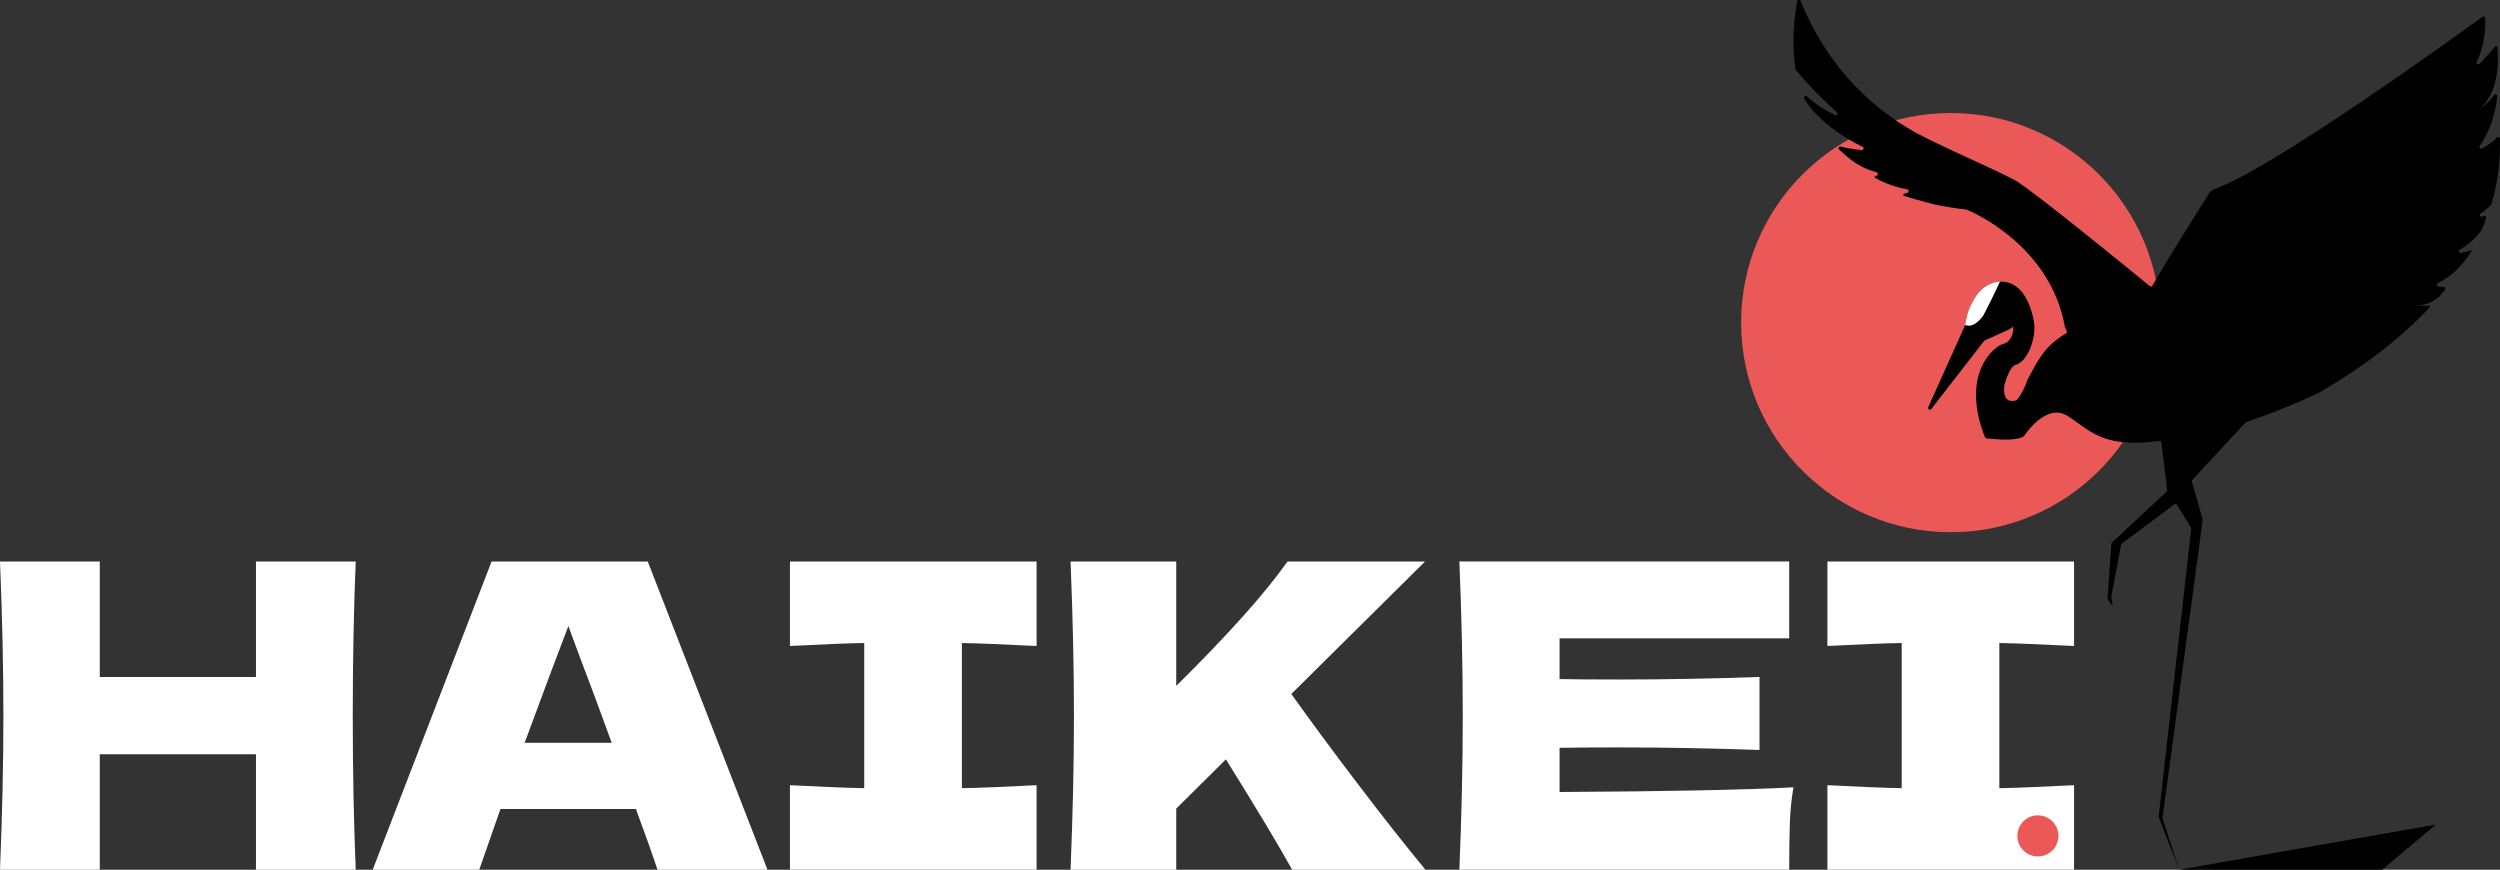
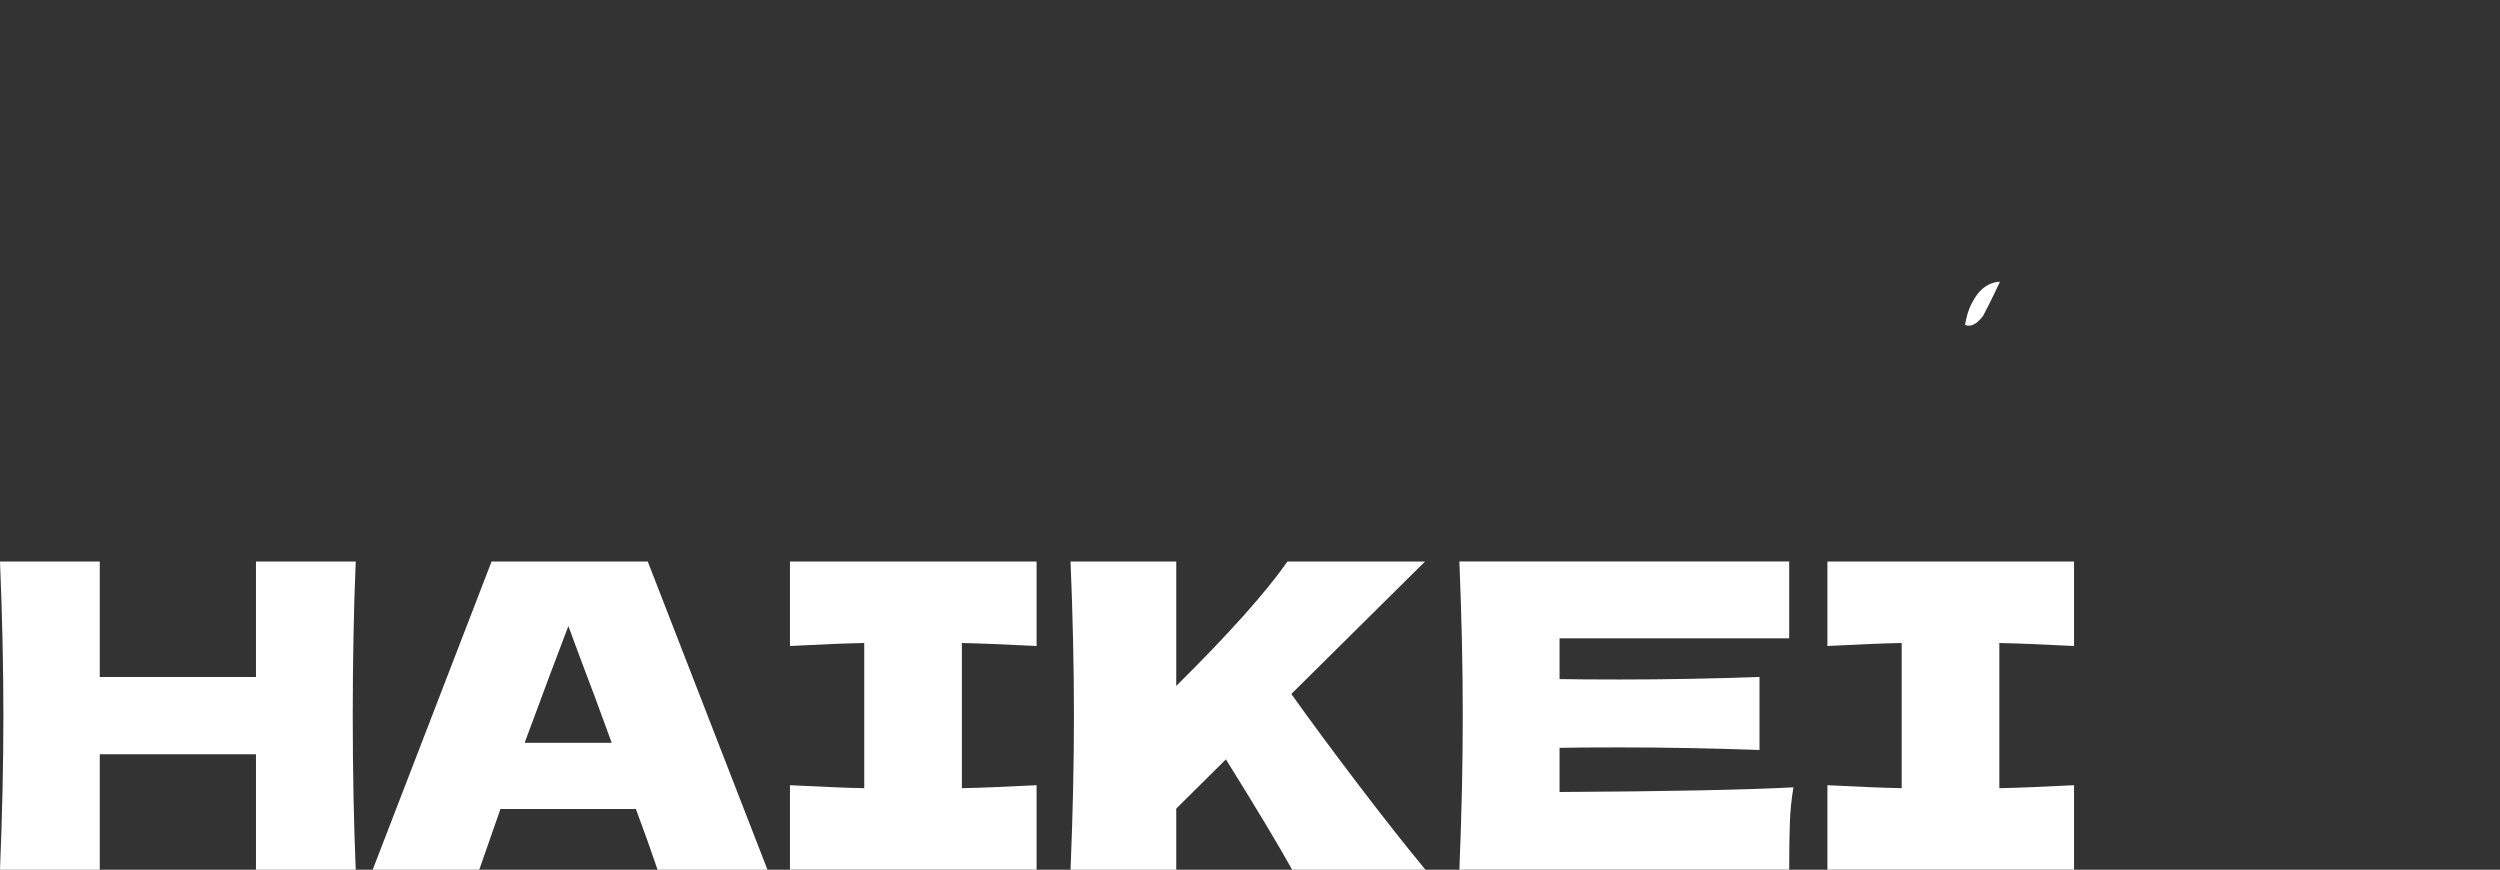
<svg xmlns="http://www.w3.org/2000/svg" id="_Слой_2" data-name="Слой 2" viewBox="0 0 830.97 289.08">
  <rect x="0" y="0" width="830.97" height="289.08" fill="#333333" stroke="none" />
  <defs>
    <style> .cls-1, .cls-2, .cls-3 { stroke-width: 0px; } .cls-2 { fill: #fff; } .cls-3 { fill: #ea5958; } </style>
  </defs>
  <g id="_Слой_15" data-name="Слой 15">
    <g>
      <path class="cls-2" d="m118.24,186.64c-.66,15.9-.99,32.97-.99,51.22s.33,35.32.99,51.22h-33.16v-38.38h-51.92v38.38H0c.75-18.25,1.13-35.32,1.13-51.22s-.38-32.97-1.13-51.22h33.16v38.38h51.92v-38.38h33.16Z" />
      <path class="cls-2" d="m218.56,289.08c-1.79-5.36-4.19-12.09-7.2-20.18h-45.01l-7.05,20.18h-35.42l39.51-102.43h51.92l39.79,102.43h-36.54Zm-15.24-42.19c-3.58-9.88-7.24-19.75-11.01-29.63l-3.39-9.17c-3.29,8.56-8.14,21.5-14.53,38.8h28.92Z" />
      <path class="cls-2" d="m344.55,214.72c-11.19-.56-19.47-.89-24.83-.99v48.25c5.45-.09,13.73-.42,24.83-.99v28.08h-81.98v-28.08c10.82.56,19.05.89,24.69.99v-48.25c-5.64.09-13.88.42-24.69.99v-28.08h81.98v28.08Z" />
      <path class="cls-2" d="m429.49,289.08c-4.42-7.99-11.76-20.22-22.01-36.68l-16.51,16.37v20.32h-35.13c.75-18.25,1.13-35.32,1.13-51.22s-.38-32.97-1.13-51.22h35.13v41.34c17.31-17.12,29.63-30.9,36.97-41.34h45.72l-44.44,44.02c6.58,9.22,13.99,19.24,22.22,30.05,8.23,10.82,15.68,20.27,22.36,28.36h-44.3Z" />
      <path class="cls-2" d="m518.38,263.25c35.74-.19,61.66-.71,77.74-1.55-.66,3.86-1.06,7.83-1.2,11.92-.14,4.09-.21,9.24-.21,15.45h-109.63c.75-18.25,1.13-35.32,1.13-51.22s-.38-32.97-1.13-51.22h109.63v25.54h-76.33v13.55c4.52.09,11.19.14,20.04.14,14.96,0,30.43-.28,46.42-.85v24.27c-15.99-.56-31.47-.85-46.42-.85-8.84,0-15.52.05-20.04.14v14.67Z" />
-       <path class="cls-2" d="m689.39,214.72c-11.19-.56-19.47-.89-24.83-.99v48.25c5.45-.09,13.73-.42,24.83-.99v28.08h-81.98v-28.08c10.82.56,19.05.89,24.69.99v-48.25c-5.64.09-13.88.42-24.69.99v-28.08h81.98v28.08Z" />
-       <circle class="cls-3" cx="677.37" cy="277.84" r="6.83" />
+       <path class="cls-2" d="m689.39,214.72c-11.19-.56-19.47-.89-24.83-.99v48.25c5.45-.09,13.73-.42,24.83-.99v28.08h-81.98v-28.08c10.82.56,19.05.89,24.69.99v-48.25c-5.64.09-13.88.42-24.69.99v-28.08h81.98Z" />
    </g>
-     <circle class="cls-3" cx="648.4" cy="107.23" r="69.67" />
-     <path class="cls-1" d="m830.97,46.09c0-.56-.7-.8-1.06-.37-.95,1.15-2.43,2.15-4.87,3.64-.55.34-1.16-.32-.8-.85,3.92-5.63,5.36-12,5.83-16.49.07-.62-.75-.89-1.09-.37-.74,1.12-2.12,2.6-5.04,4.98-.34.3-.69.58-1.07.86.38-.3.73-.58,1.07-.86,7.19-6.32,6.49-17.75,6.13-20.98-.04-.34-.46-.47-.68-.21-.96,1.11-3.01,3.46-5.18,5.72-.47.49-1.26-.06-.96-.67,2.88-5.9,2.91-12.01,2.79-14.42-.02-.47-.56-.72-.94-.45-8,5.81-70.02,50.66-89.09,57.24-.68.24-1.27.69-1.66,1.3-12.47,19.68-17.61,28.5-18.91,30.76-.18.32-.6.39-.88.16-4.71-3.86-38.71-31.68-44.72-35.12-9.7-5.08-19.63-8.93-32.79-15.7-6.33-3.62-26.85-15.22-38.54-43.9-.22-.55-1.02-.47-1.13.11-.93,4.84-1.92,13.14-.65,22.37.01.1.06.2.12.28.72.92,5.39,6.74,13.74,14.19.51.46-.03,1.28-.65.99-3.02-1.45-6.46-3.66-9.33-6.27-.5-.46-1.26.15-.91.74,4.62,7.65,13.58,13.22,19.4,16.02.61.29.33,1.21-.34,1.12-3.21-.43-5.26-.72-6.87-1.18-.61-.18-1.04.59-.57,1.01,3.96,3.55,6.64,5.93,12.42,7.52.68.19.53,1.19-.17,1.17h-.04c-.41-.01-.56.52-.2.73,1.82,1.04,5.5,2.83,10.59,3.79.62.12.65,1.01.03,1.16-.38.1-.73.19-1.03.27-.38.1-.38.63-.01.75,1.96.6,5.98,1.8,10.07,2.82,3.31.71,6.84,1.28,10.62,1.71.05.01.1.02.15.04,1.54.63,27.77,11.7,32.6,38.97.02.06.04.12.06.18.22.39.42.8.59,1.23.1.27-.02.57-.26.72-7.3,4.35-9.16,8.74-12.71,15.18-.01.03-.03.06-.04.09-1.07,3.16-2.37,5.36-3.58,6.84-.08.09-.18.16-.3.19-4.99,1.33-3.89-4.83-3.84-5.13,0,0,0-.01,0-.02.07-.29,1.66-6.5,4.03-6.78,1.61-.46,3.49-2.71,4.69-5.75.4-1.15.76-2.44,1.04-3.87.29-1.9.27-3.93-.21-5.92,0-.01,0-.02,0-.03-.05-.23-.11-.45-.18-.67-.11-.37-.19-.7-.26-1,0-.01,0-.03-.01-.04-1.52-5.21-4.66-10.84-11.11-10.2-2.55.25-4.85,1.62-6.5,3.59-3.64,4.38-4.44,9.93-4.53,10.65-.02.05-.03.11-.05.16l-12.24,27.25c-.29.64.58,1.16,1.01.61l17.61-22.7c.08-.1.2-.16.32-.15l7.7-3.5c.54-.25,1.03-.58,1.47-.97.07-.06.12-.09.12-.04v1.34c-.11,1.15-1.09,3.88-3.13,4.32-3.22.69-14.54,10.06-6.26,31.07.08.21.28.36.5.38,11.21,1.3,12.57-.85,12.57-.85,0,0,7.16-11.2,14.43-6.58,7.2,4.57,11.57,10.95,30.45,8.29.33-.05.64.19.69.52,1.24,9.5,1.79,14.62,1.92,15.84.02.19-.05.37-.19.49l-18.16,16.96c-.11.1-.18.24-.19.39l-1.25,18.13c0,.07.02.14.02.21l1.03,1.58q.71.96.54.22l-.35-2.32c0-.08,0-.16,0-.24l3.25-17.28c.03-.15.11-.28.23-.37l17.5-13.06c.28-.21.68-.13.86.17l4.51,7.38.22.51-10.83,95.73c0,.06,0,.13.02.18l6.78,17.46-.25-.76-5.25-16.2c0-.09-.02-.17-.02-.26l13.36-99.02c.01-.1-.01-.19-.07-.27l-3.61-12.81,17.91-19.29c.07-.07.15-.13.25-.16,1.26-.41,10.87-3.6,23.63-9.46.02,0,.04-.02.06-.03,16.46-9.51,28.46-19.22,37.2-28.54.23-.25.05-.66-.29-.65-.74.01-2.08.03-4.51.06,3.75-.15,6.36-1.6,8.06-3.06.02-.02.05-.05.07-.07.63-.73,1.24-1.46,1.82-2.19.3-.37.06-.92-.41-.96-.41-.03-.96-.08-1.72-.14-.6-.05-.76-.86-.22-1.12,6.64-3.23,10.47-9.45,11.23-10.79.05-.09.1-.17.15-.26,0,0-1.25.44-3.67,1-.67.16-1.03-.76-.43-1.1,3.5-1.99,5.67-4.34,7.12-6.37.01-.02.03-.04.04-.07.86-1.54,1.3-2.96,1.59-4.09.13-.49-.37-.9-.82-.68-.14.07-.28.14-.44.21-.67.32-1.21-.64-.58-1.03,2.46-1.57,3.44-2.89,3.62-3.16.02-.03.04-.07.05-.11,2.88-9.86,2.78-17.55,2.77-21.62Z" />
-     <polyline class="cls-1" points="724.34 289.08 791.83 289.08 809.62 274.07" />
    <path class="cls-2" d="m653.16,107.96s2.54,1.68,6.01-2.99c2.71-5.1,5.59-11.32,5.59-11.32,0,0-5.18-.3-8.69,5.95-.67,1.21-2.03,3.24-2.91,8.36Z" />
  </g>
</svg>